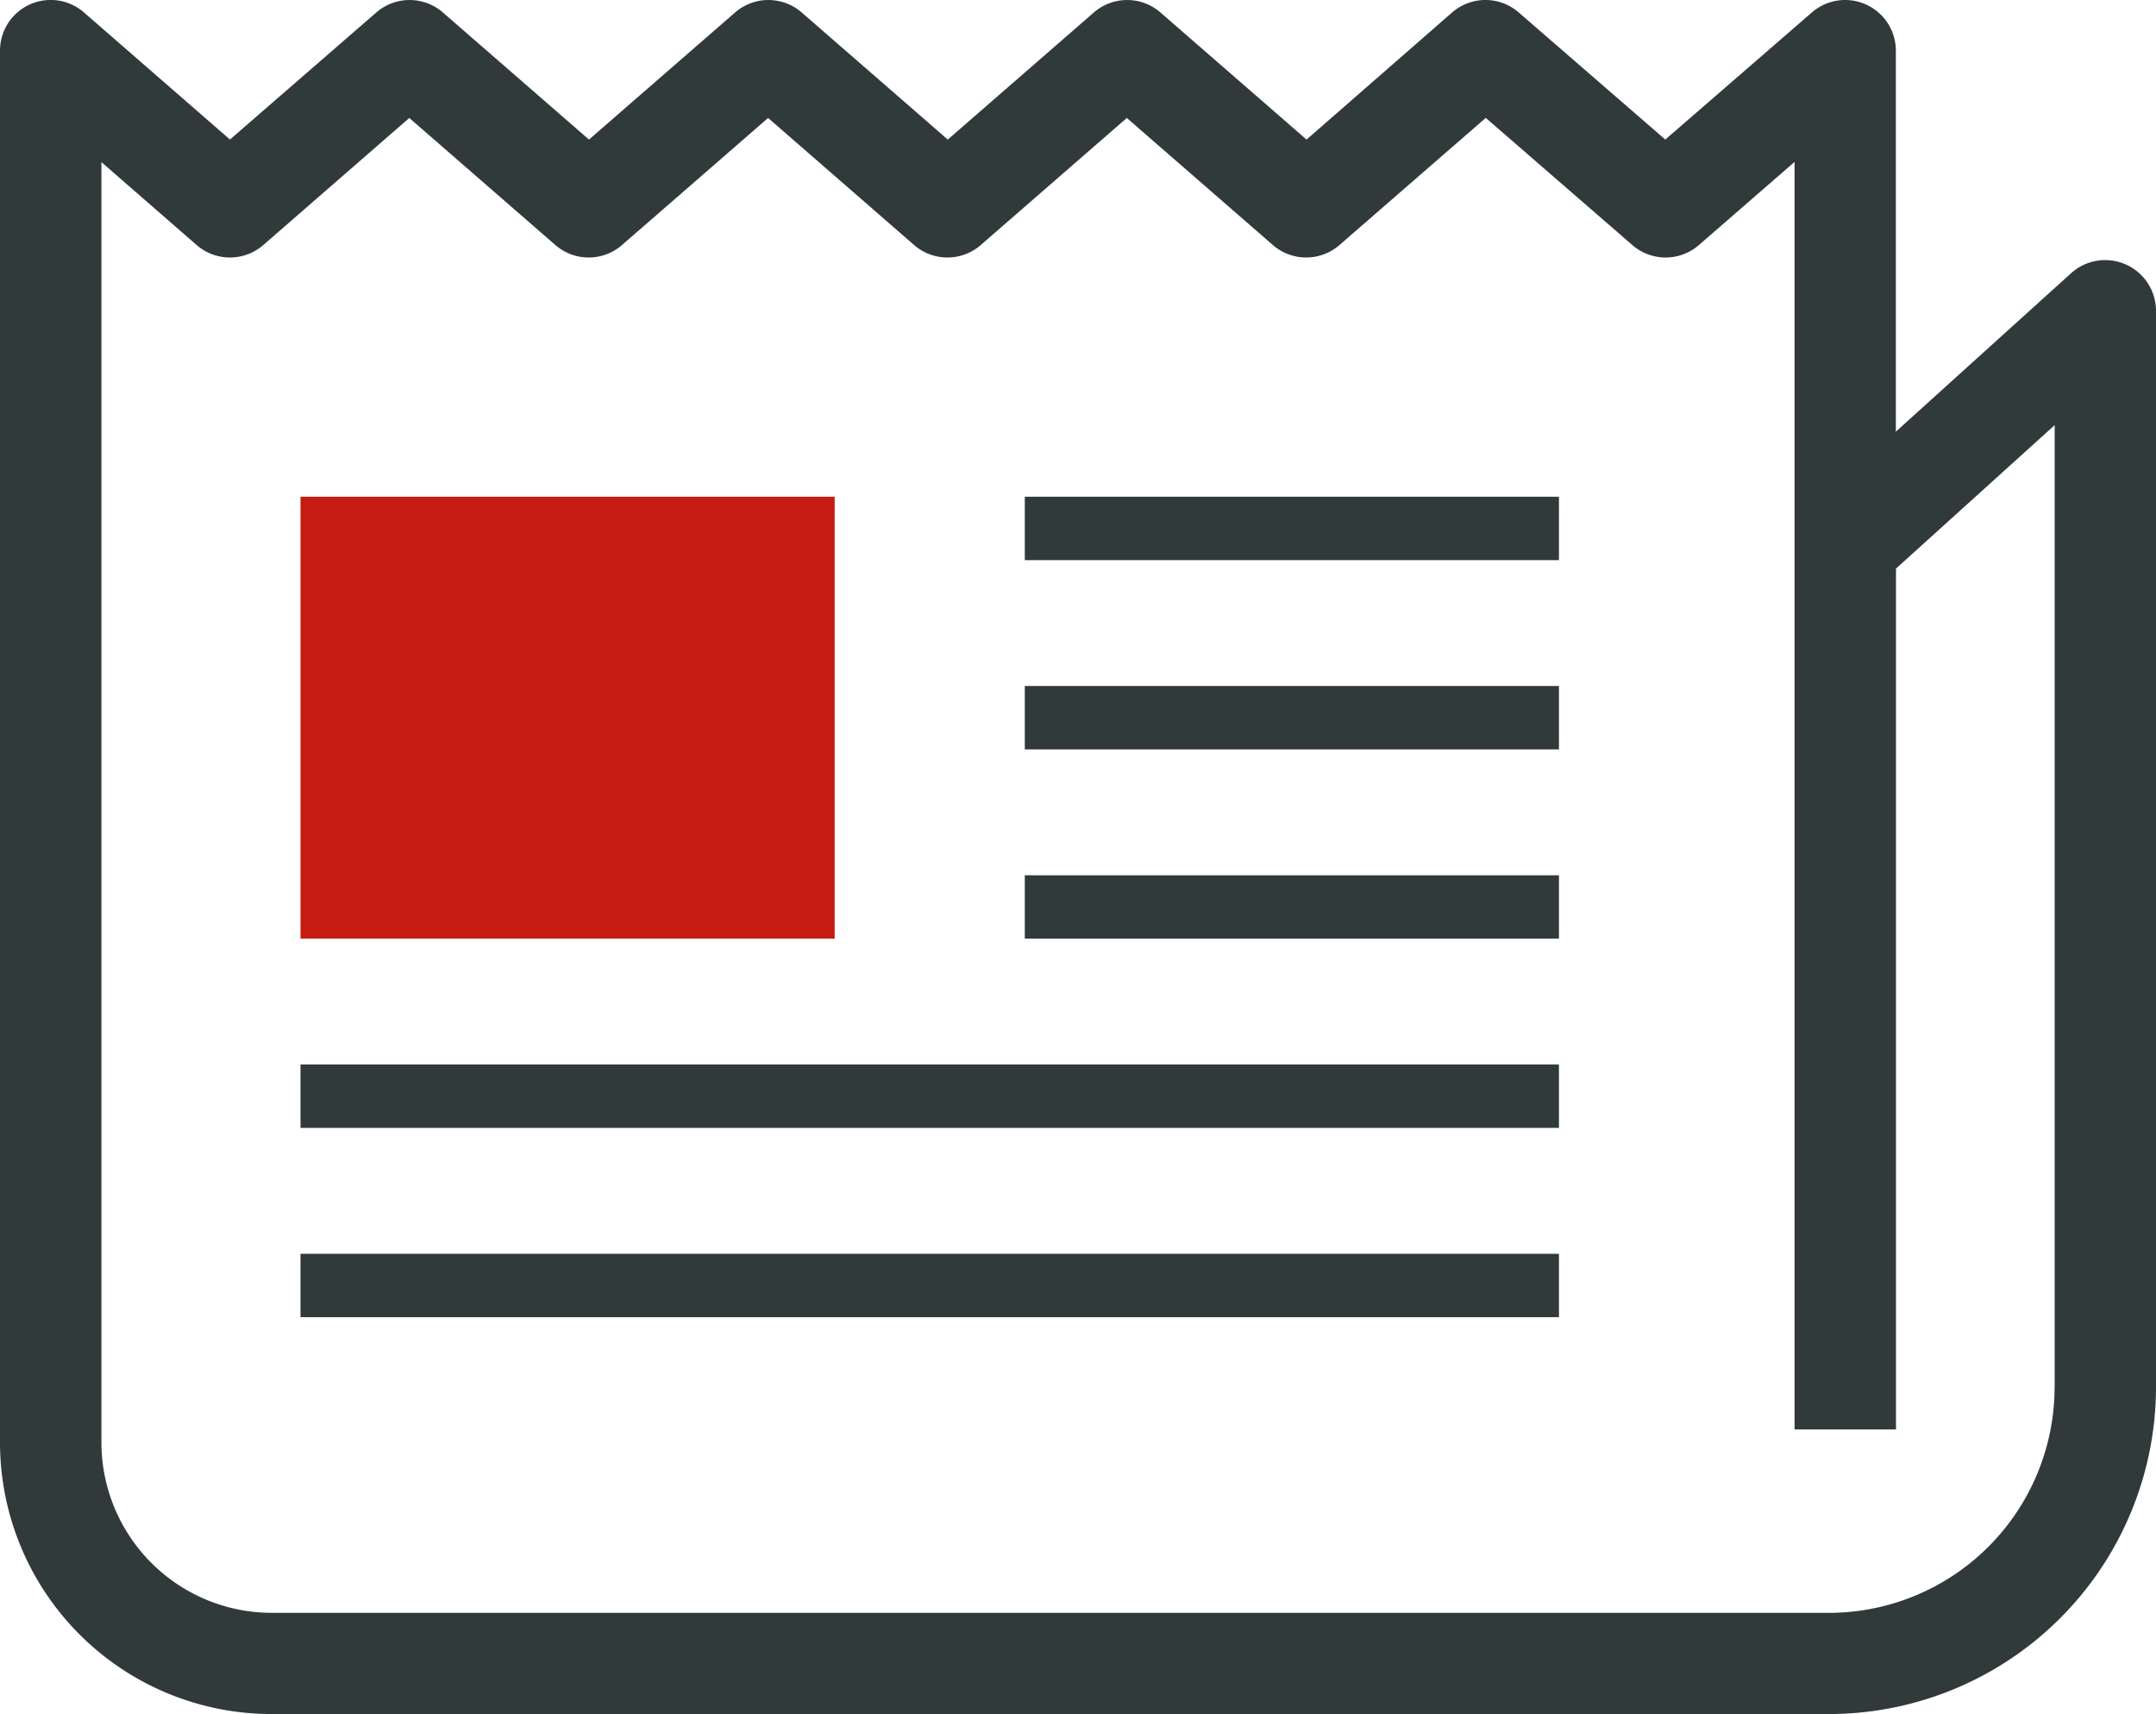
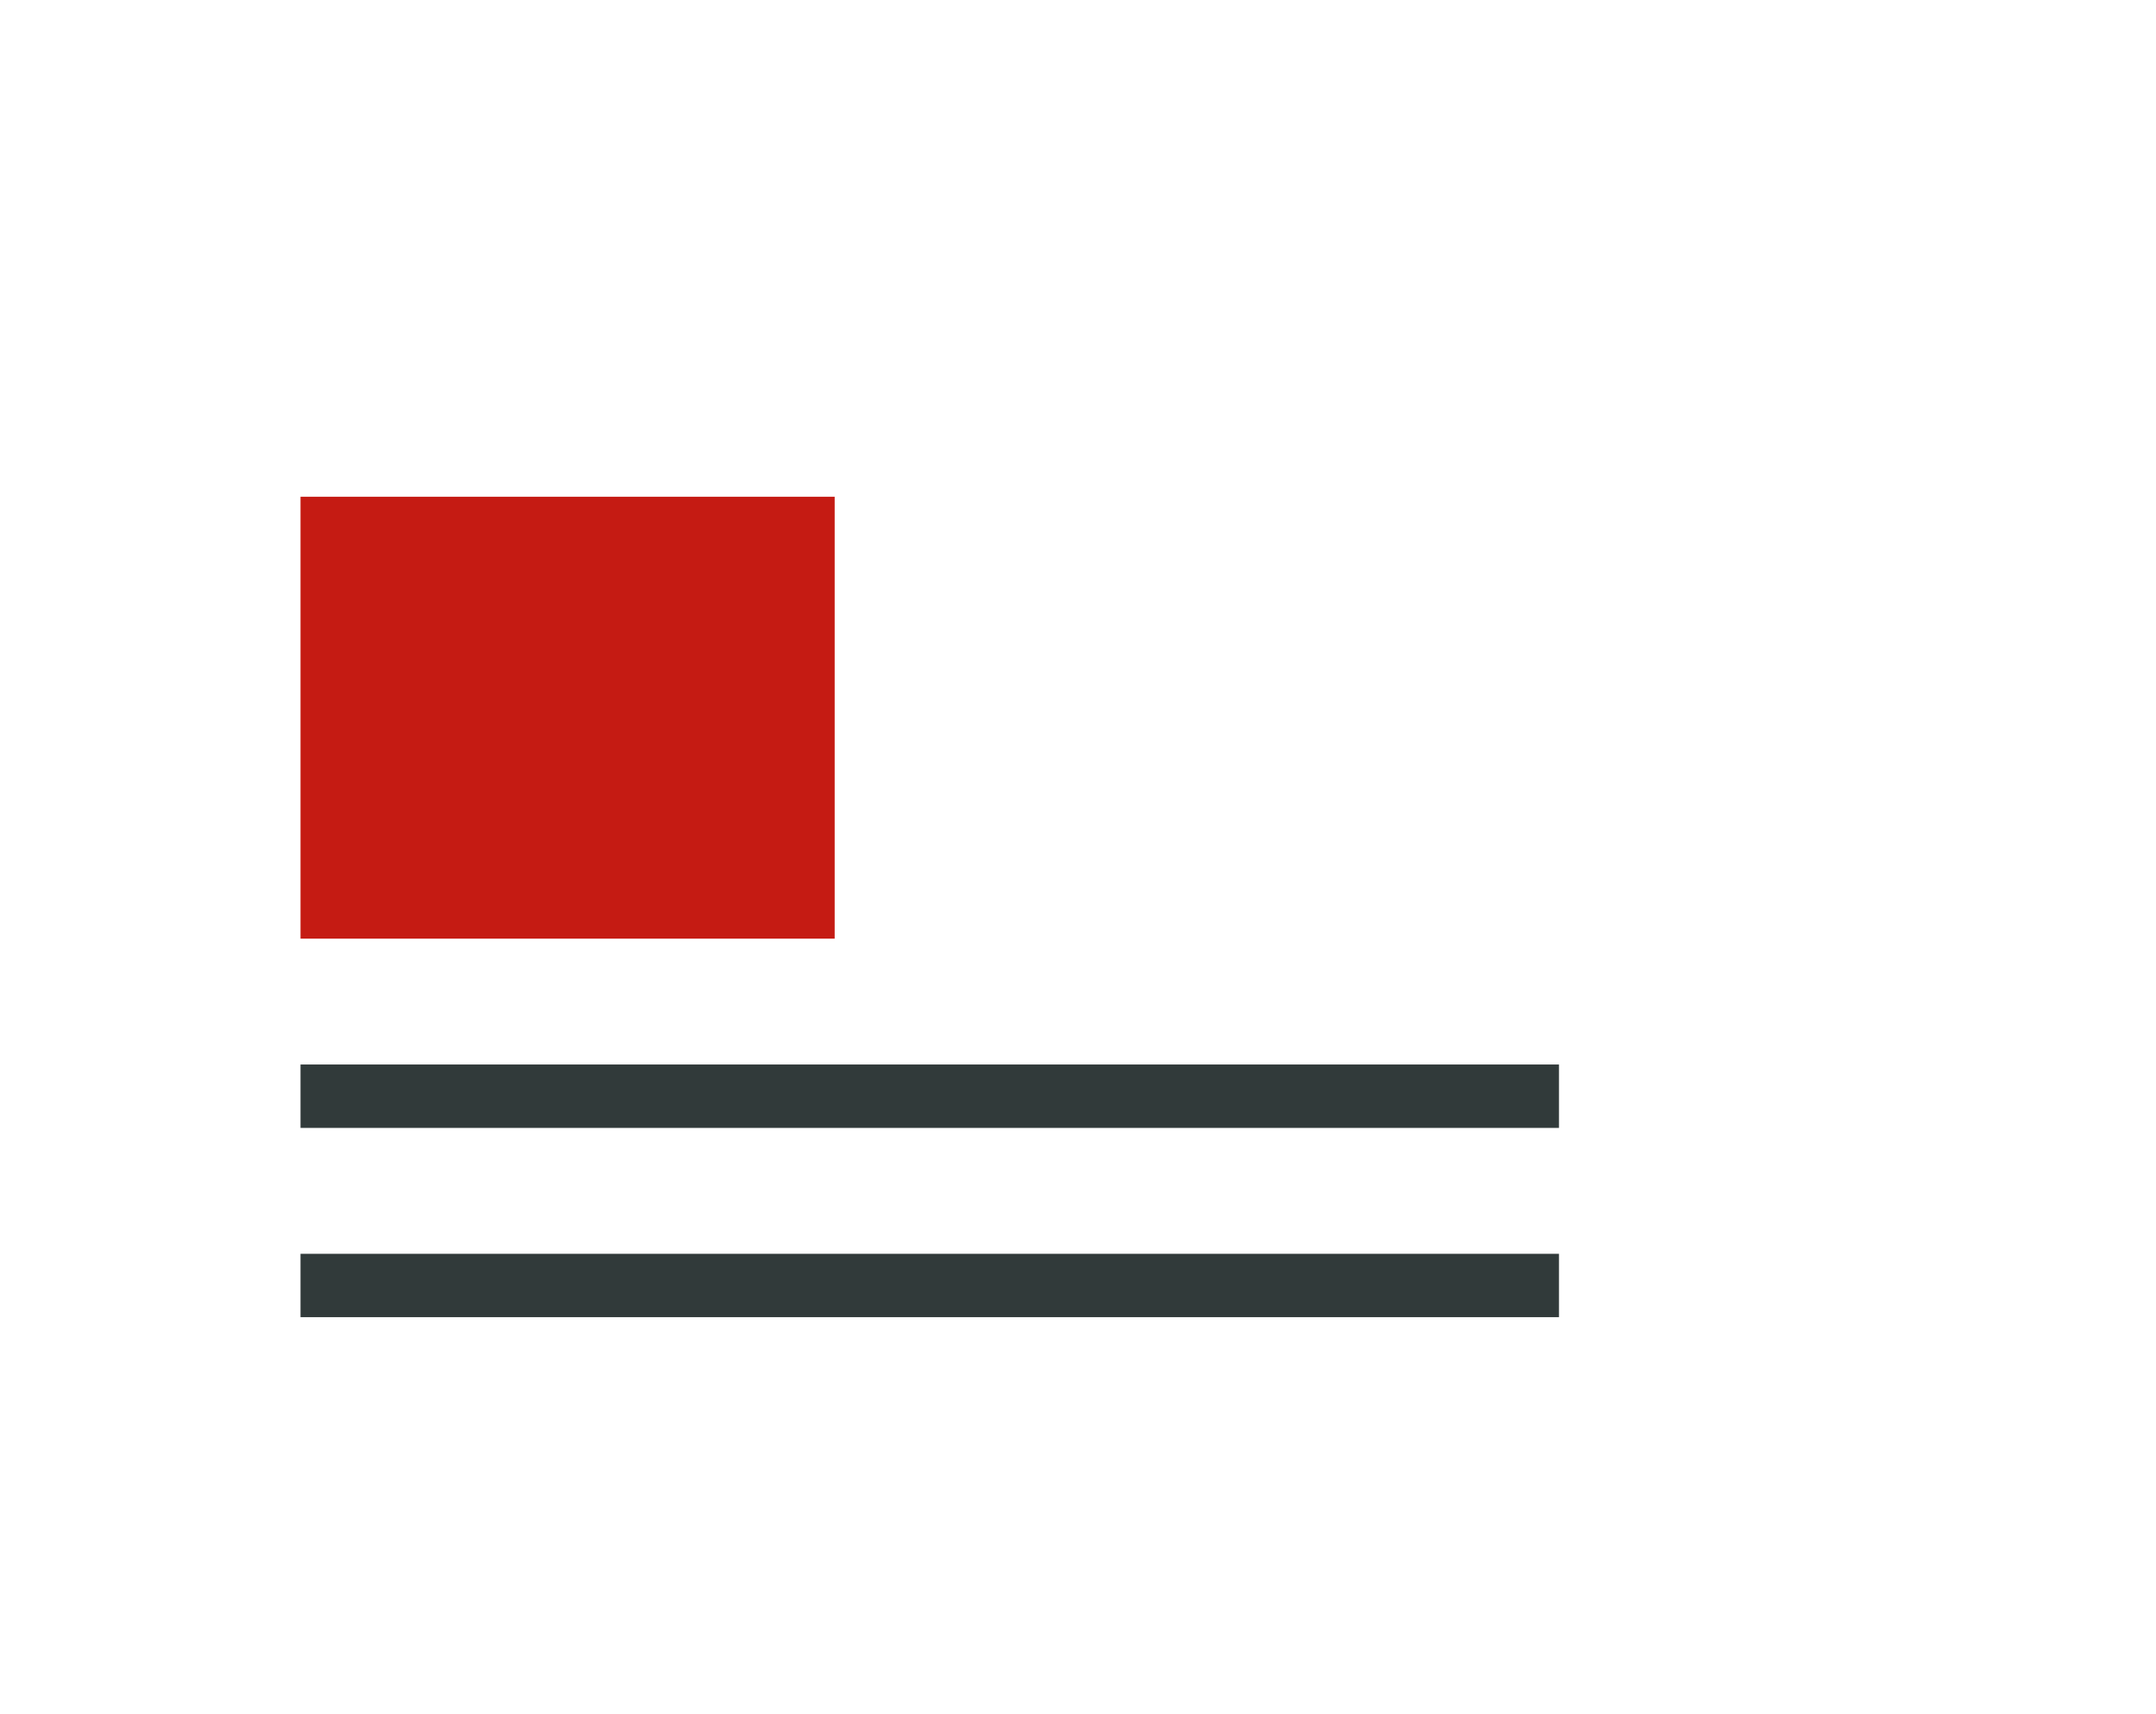
<svg xmlns="http://www.w3.org/2000/svg" id="新聞のイラスト2" width="50" height="39.746" viewBox="0 0 50 39.746">
-   <path id="パス_12712" data-name="パス 12712" d="M49.3,58.63a1.177,1.177,0,0,0-1.266.2l-4.067,3.676V53.674a1.176,1.176,0,0,0-1.947-.888l-3.4,2.948-3.4-2.948a1.176,1.176,0,0,0-1.543,0L30.3,55.734l-3.388-2.947a1.177,1.177,0,0,0-1.544,0l-3.388,2.947-3.388-2.947a1.176,1.176,0,0,0-1.544,0l-3.389,2.947-3.388-2.947a1.177,1.177,0,0,0-1.544,0L5.333,55.733,1.948,52.787A1.175,1.175,0,0,0,0,53.674V85.939a6.3,6.3,0,0,0,6.3,6.3H42.412A7.588,7.588,0,0,0,50,84.657V59.706A1.177,1.177,0,0,0,49.3,58.63ZM47.648,84.657a5.237,5.237,0,0,1-5.236,5.236H6.3A3.955,3.955,0,0,1,2.352,85.94V56.257L4.561,58.18a1.178,1.178,0,0,0,1.544,0l3.387-2.947,3.388,2.947a1.178,1.178,0,0,0,1.544,0l3.389-2.947L21.2,58.18a1.178,1.178,0,0,0,1.544,0l3.388-2.947,3.388,2.947a1.177,1.177,0,0,0,1.543,0l3.393-2.949,3.4,2.949a1.176,1.176,0,0,0,1.543,0l2.219-1.928V85.64h2.352V65.681l3.68-3.326v22.3Z" transform="translate(0 -52.498)" fill="#313a3a" />
  <rect id="長方形_4900" data-name="長方形 4900" width="12.388" height="10.246" transform="translate(6.969 11.517)" fill="#c51b13" />
-   <rect id="長方形_4901" data-name="長方形 4901" width="12.388" height="1.47" transform="translate(23.766 11.517)" fill="#313a3a" />
-   <rect id="長方形_4902" data-name="長方形 4902" width="12.388" height="1.47" transform="translate(23.766 15.905)" fill="#313a3a" />
-   <rect id="長方形_4903" data-name="長方形 4903" width="12.388" height="1.469" transform="translate(23.766 20.294)" fill="#313a3a" />
  <rect id="長方形_4904" data-name="長方形 4904" width="29.185" height="1.47" transform="translate(6.969 24.681)" fill="#313a3a" />
  <rect id="長方形_4905" data-name="長方形 4905" width="29.185" height="1.469" transform="translate(6.969 29.07)" fill="#313a3a" />
</svg>